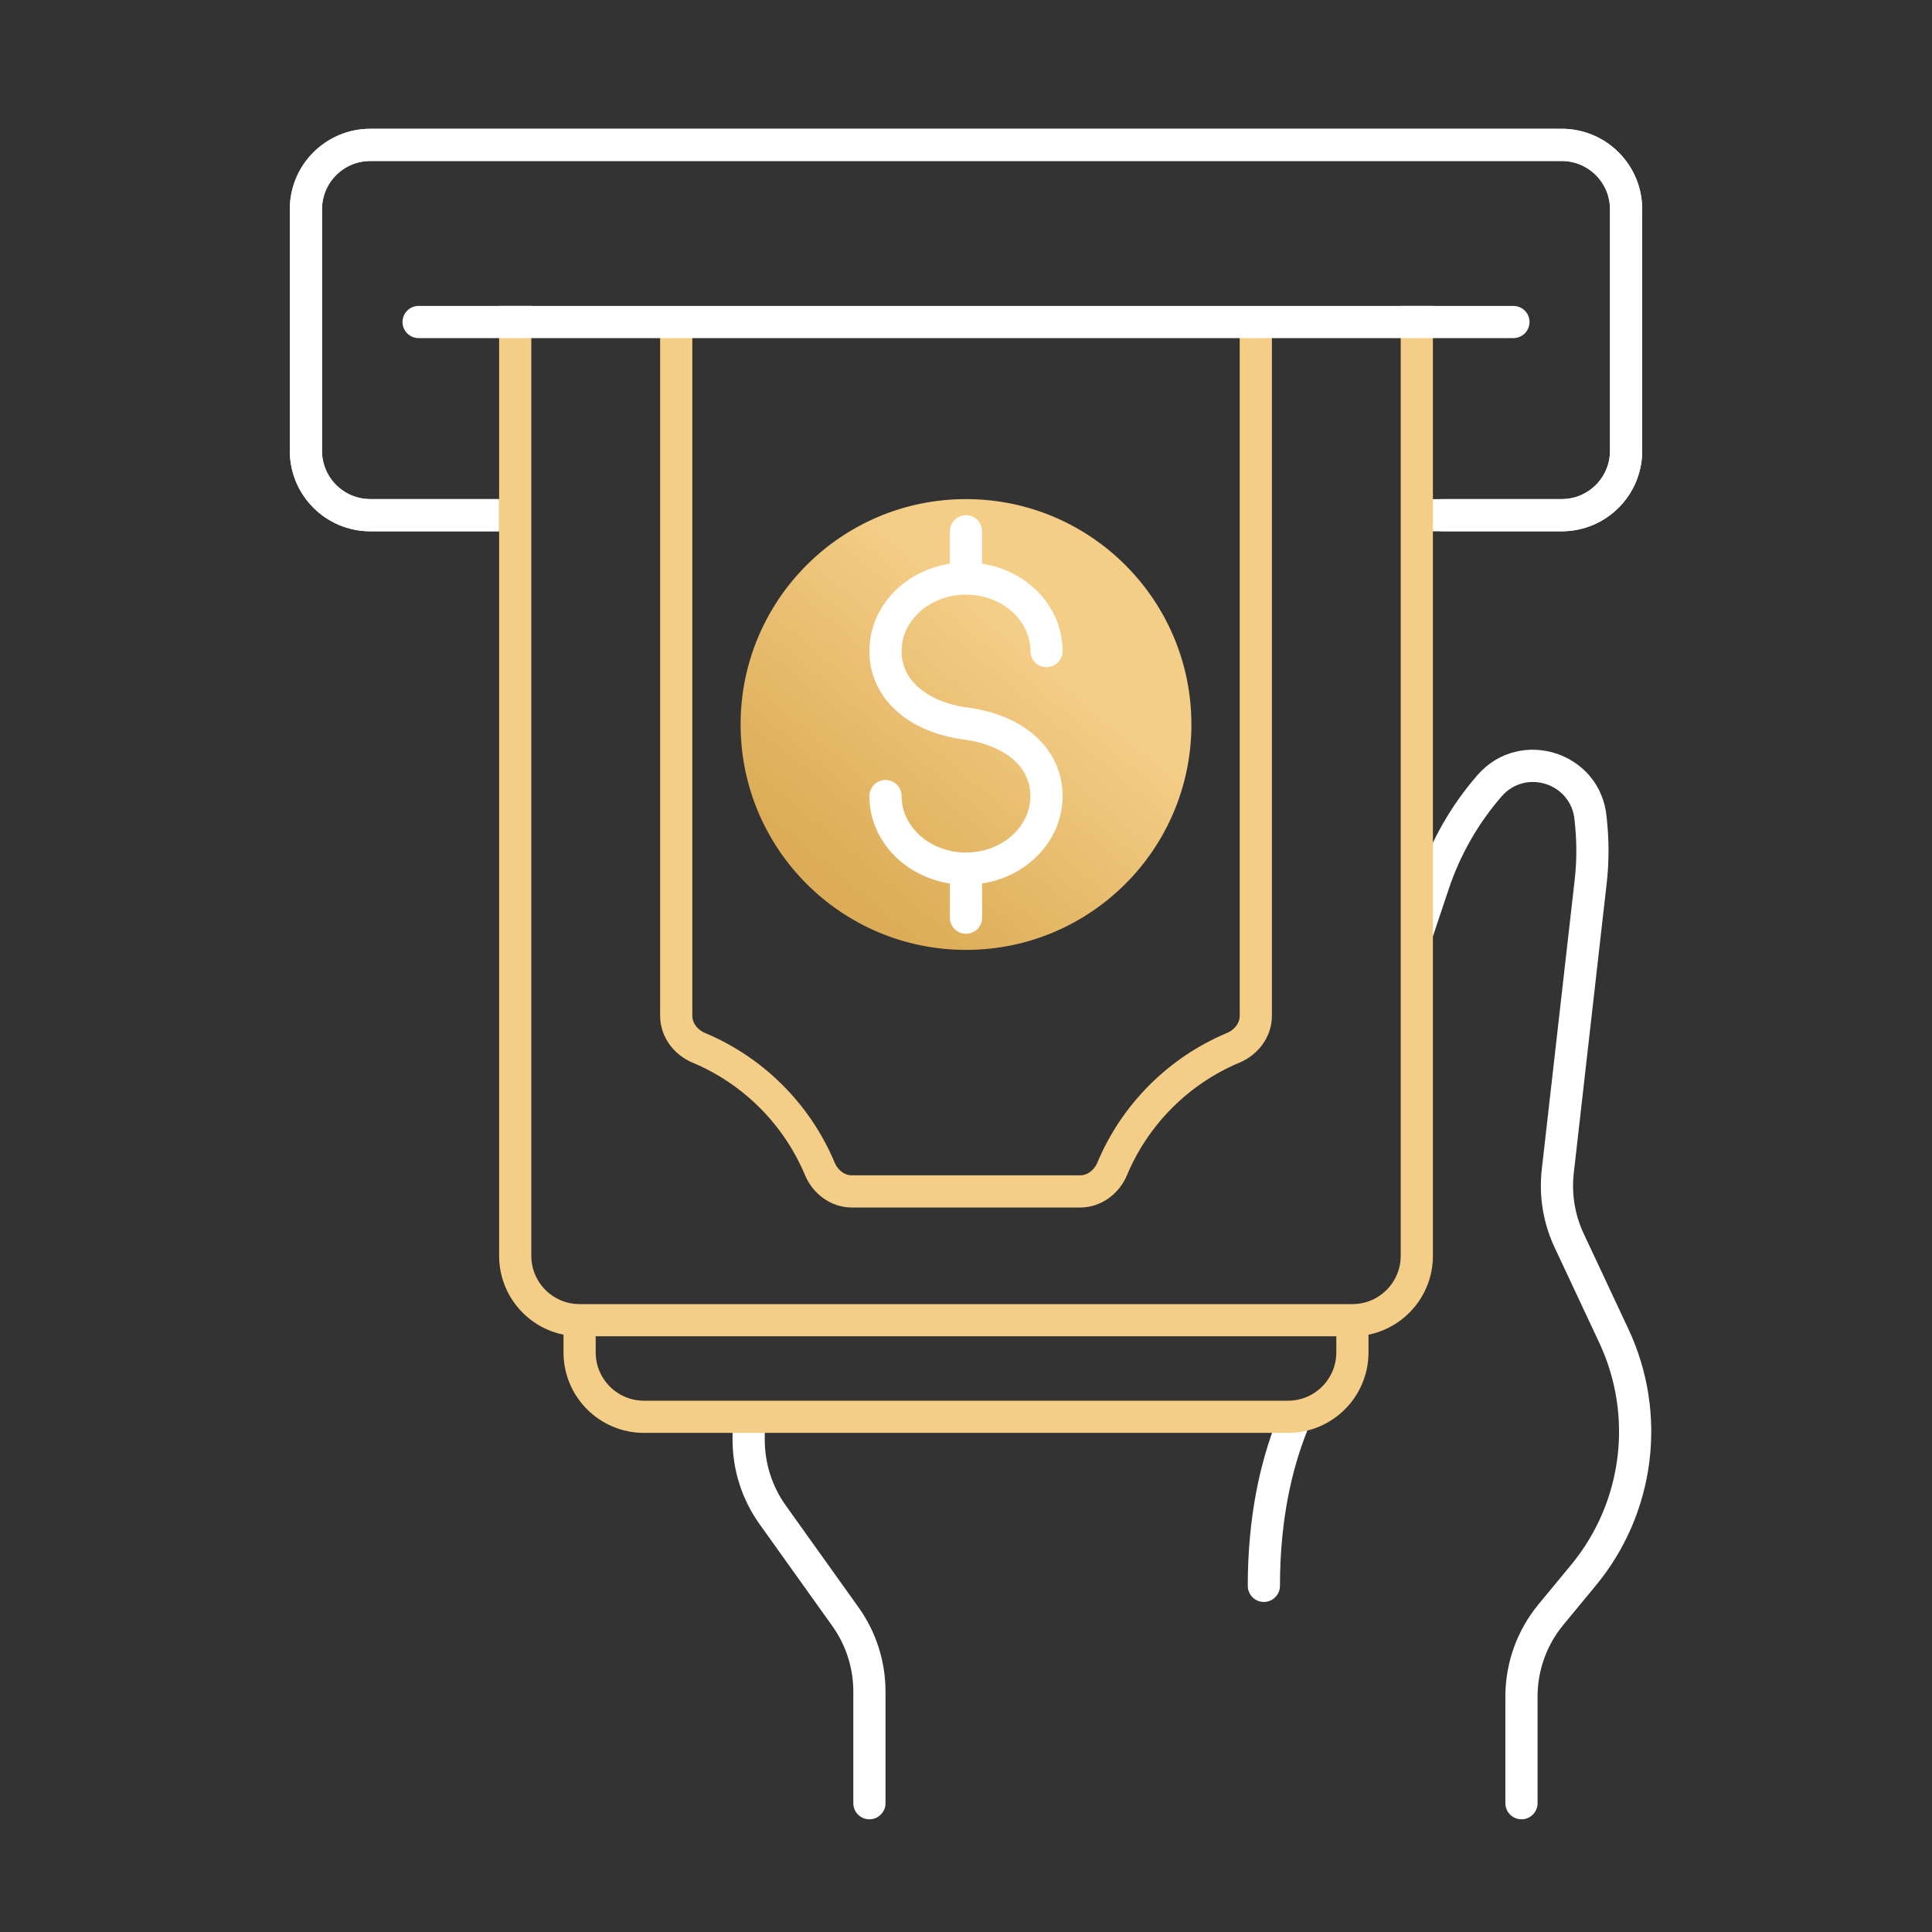
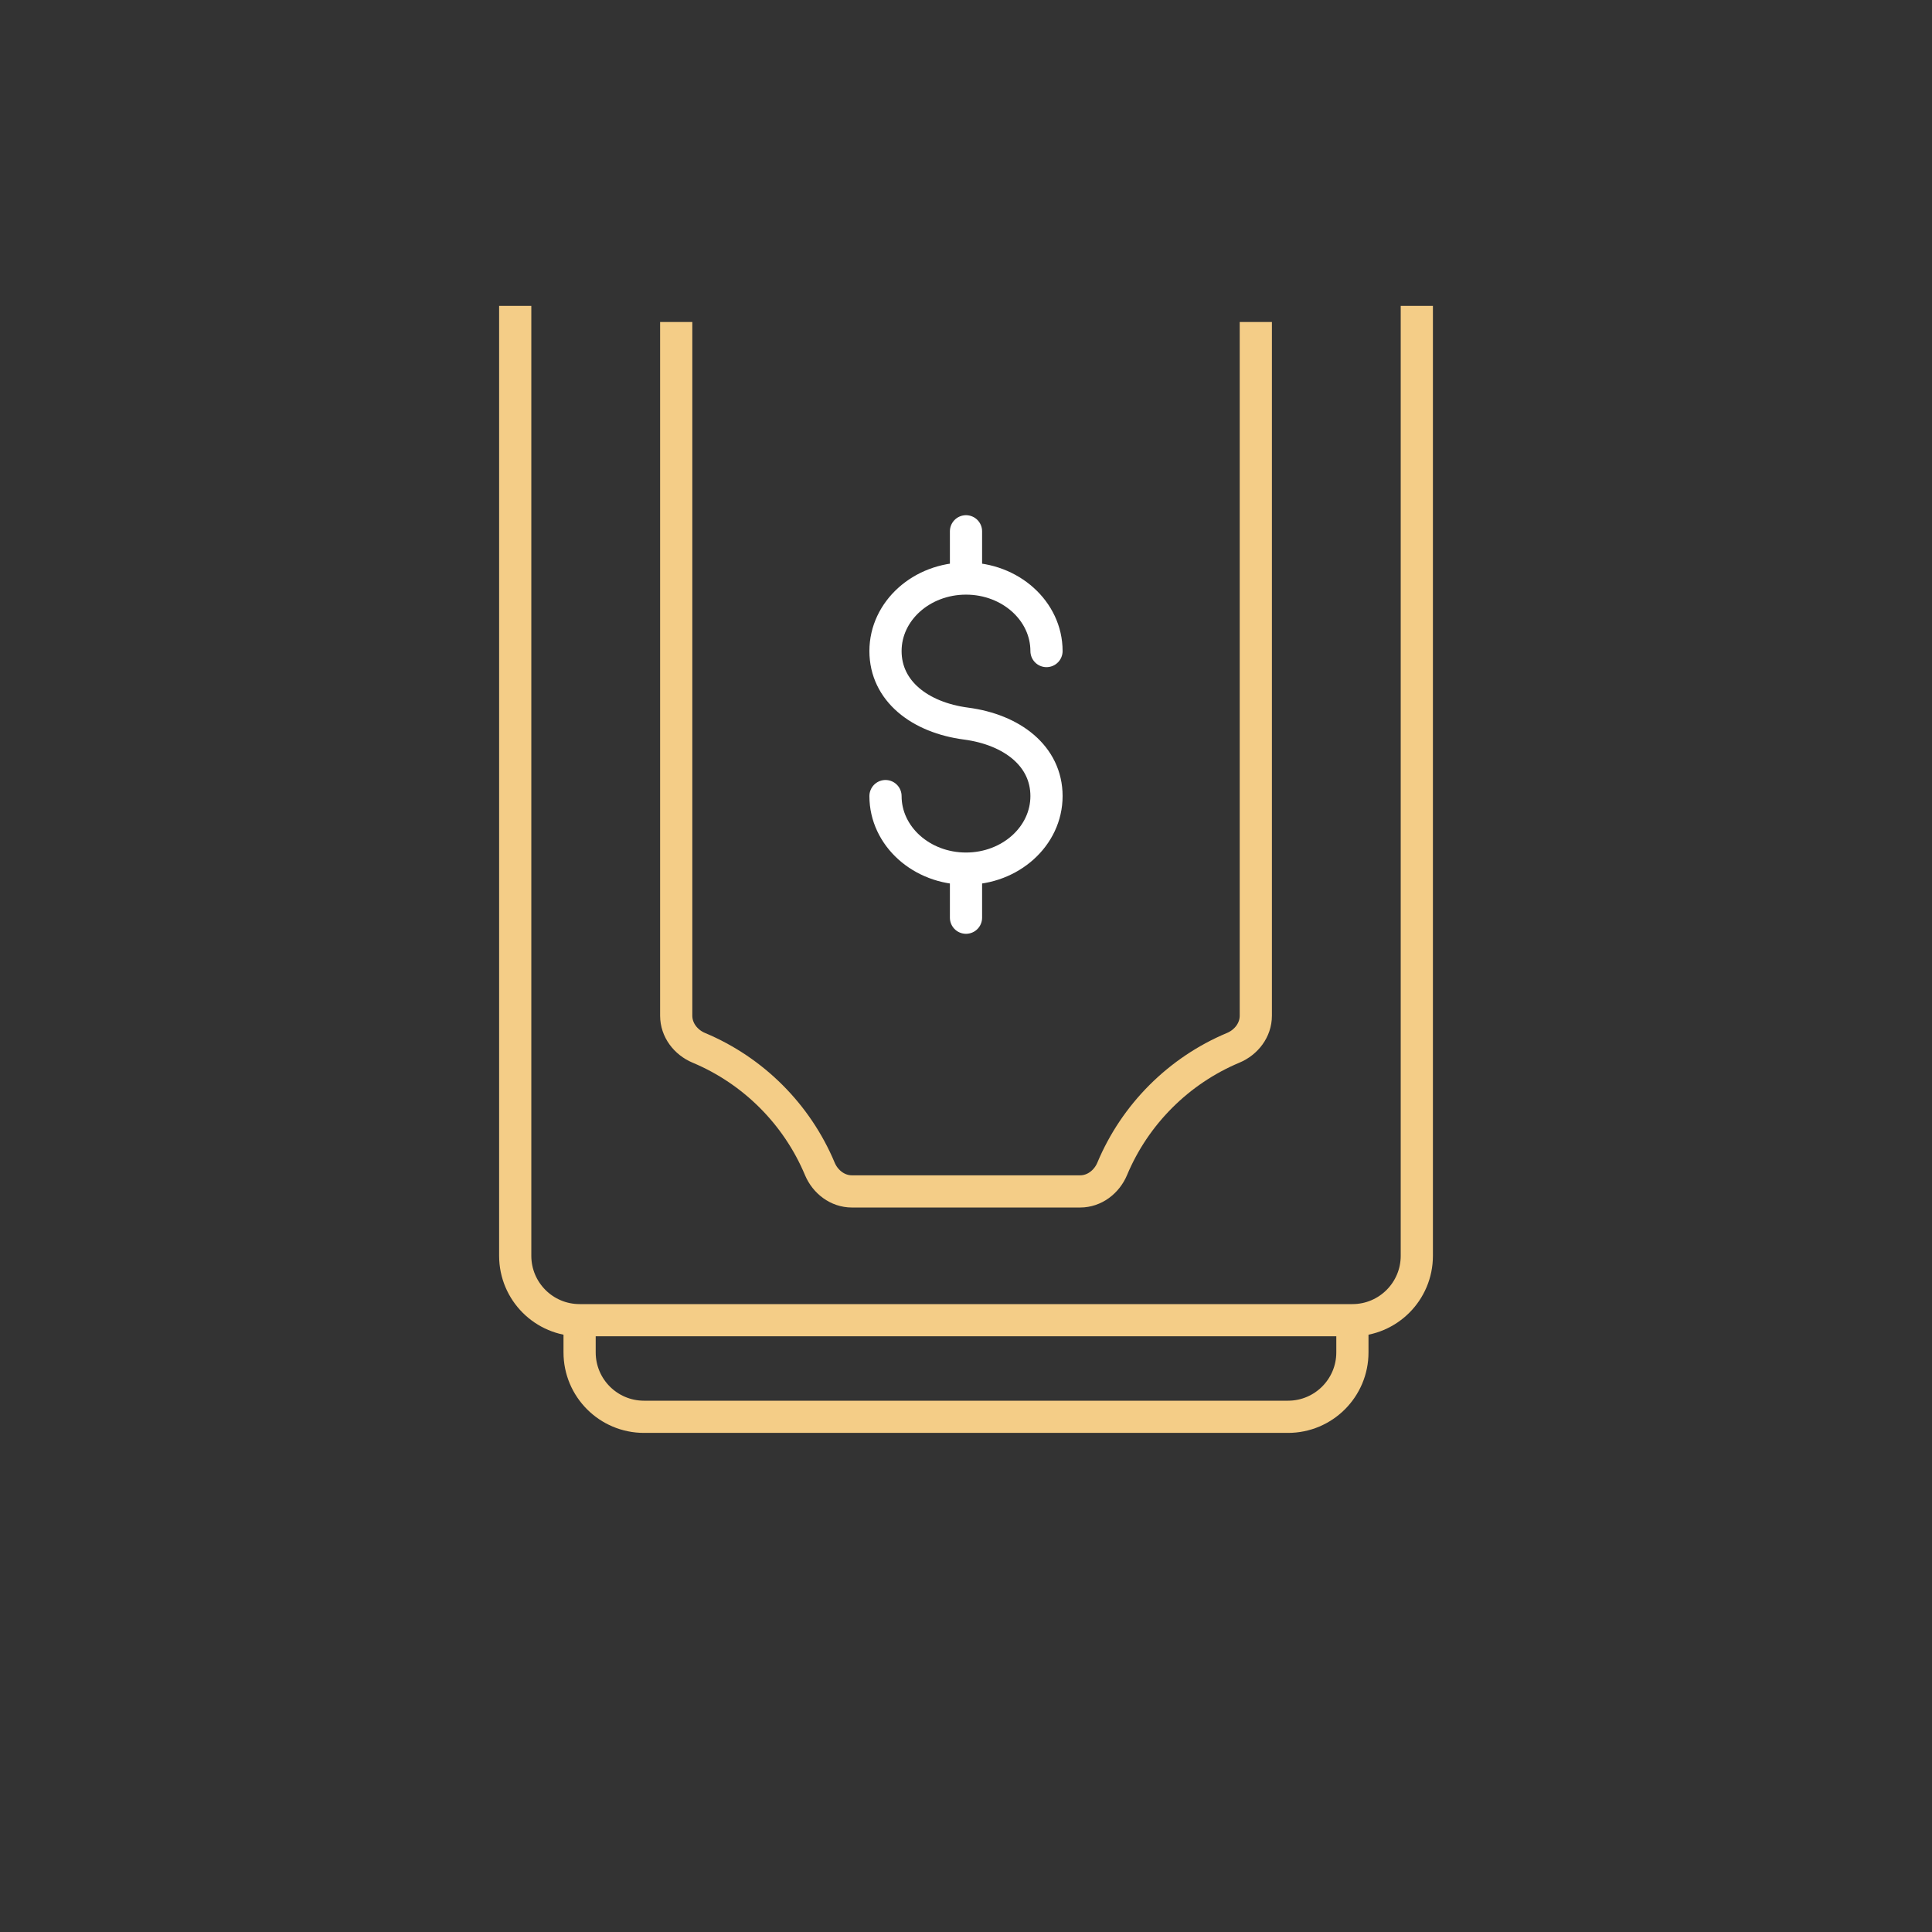
<svg xmlns="http://www.w3.org/2000/svg" width="120" height="120" viewBox="0 0 120 120" fill="none">
  <rect x="0" y="0" width="120" height="120" fill="#333333" stroke="none" />
-   <path d="M89.494 31.999H97.001C99.21 31.999 101 30.208 101 27.999V12.999C101 10.79 99.21 8.999 97.001 8.999H23C20.791 8.999 19 10.79 19 12.999V27.999C19 30.208 20.791 31.999 23 31.999H30.994" stroke="white" stroke-width="2" />
-   <path d="M88.494 32H97.001C99.21 32 101 30.209 101 28V13C101 10.791 99.21 9 97.001 9H23C20.791 9 19 10.791 19 13V28C19 30.209 20.791 32 23 32H30.994" stroke="white" stroke-width="2" />
-   <path d="M53.001 112C53.001 112.552 53.448 113 54.001 113C54.553 113 55.001 112.552 55.001 112H53.001ZM77.501 98.5C77.501 99.052 77.948 99.5 78.501 99.5C79.053 99.5 79.501 99.052 79.501 98.5H77.501ZM93.501 112C93.501 112.552 93.948 113 94.501 113C95.053 113 95.501 112.552 95.501 112H93.501ZM98.832 51.238L97.837 51.333L98.832 51.238ZM98.8 54.758L97.807 54.646L98.8 54.758ZM98.356 97.833L99.127 98.47L98.356 97.833ZM52.51 100.414L53.324 99.833L52.51 100.414ZM97.461 77.049L98.367 76.625L97.461 77.049ZM89.042 54.884L88.094 54.567L89.042 54.884ZM47.991 94.086L47.177 94.667L47.991 94.086ZM45.501 87.5V89.436H47.501V87.5H45.501ZM47.177 94.667L51.697 100.995L53.324 99.833L48.804 93.505L47.177 94.667ZM53.001 105.064V112H55.001V105.064H53.001ZM96.556 77.474L99.333 83.399L101.144 82.55L98.367 76.625L96.556 77.474ZM97.585 97.196L95.562 99.645L97.104 100.919L99.127 98.47L97.585 97.196ZM93.501 105.377V112H95.501V105.377H93.501ZM79.337 88.128C78.264 90.805 77.501 94.242 77.501 98.5H79.501C79.501 94.484 80.22 91.302 81.193 88.872L79.337 88.128ZM97.797 50.915L97.837 51.333L99.828 51.143L99.788 50.725L97.797 50.915ZM97.807 54.646L95.762 72.638L97.75 72.864L99.794 54.871L97.807 54.646ZM88.094 54.567L87.052 57.683L88.948 58.317L89.99 55.202L88.094 54.567ZM97.837 51.333C97.942 52.435 97.932 53.545 97.807 54.646L99.794 54.871C99.934 53.633 99.946 52.384 99.828 51.143L97.837 51.333ZM95.562 99.645C94.229 101.258 93.501 103.285 93.501 105.377H95.501C95.501 103.75 96.067 102.173 97.104 100.919L95.562 99.645ZM99.788 50.725C99.406 46.713 94.406 45.109 91.761 48.151L93.271 49.463C94.762 47.748 97.581 48.652 97.797 50.915L99.788 50.725ZM99.333 83.399C101.466 87.95 100.785 93.322 97.585 97.196L99.127 98.47C102.82 93.999 103.605 87.801 101.144 82.55L99.333 83.399ZM51.697 100.995C52.545 102.182 53.001 103.605 53.001 105.064H55.001C55.001 103.188 54.414 101.359 53.324 99.833L51.697 100.995ZM98.367 76.625C97.817 75.453 97.603 74.15 97.75 72.864L95.762 72.638C95.575 74.292 95.849 75.966 96.556 77.474L98.367 76.625ZM91.761 48.151C90.129 50.028 88.883 52.208 88.094 54.567L89.99 55.202C90.696 53.092 91.811 51.142 93.271 49.463L91.761 48.151ZM45.501 89.436C45.501 91.312 46.087 93.141 47.177 94.667L48.804 93.505C47.956 92.318 47.501 90.895 47.501 89.436H45.501Z" fill="white" />
  <path d="M32.001 19V78C32.001 80.209 33.791 82 36.001 82H84.001C86.21 82 88.001 80.209 88.001 78V19" stroke="#F4CD87" stroke-width="2" />
  <path d="M36 82V84C36 86.209 37.791 88 40 88H80C82.209 88 84 86.209 84 84V82" stroke="#F4CD87" stroke-width="2" />
  <path d="M78.001 20V63.089C78.001 63.974 77.412 64.74 76.596 65.082C73.21 66.5 70.5 69.21 69.082 72.596C68.74 73.412 67.974 74.001 67.089 74.001H52.912C52.027 74.001 51.261 73.412 50.919 72.596C49.501 69.21 46.791 66.5 43.405 65.082C42.589 64.74 42.001 63.974 42.001 63.089V20" stroke="#F4CD87" stroke-width="2" />
-   <circle cx="60" cy="45" r="14" fill="url(#paint0_linear)" />
  <path d="M65 40.438C65 37.95 62.761 35.934 60 35.934C57.239 35.934 55 37.95 55 40.438C55 42.926 57.143 44.567 60 44.943C62.857 45.318 65 46.959 65 49.447C65 51.935 62.761 53.952 60 53.952C57.239 53.952 55 51.935 55 49.447M60 33V35.716M60 54.029V57" stroke="white" stroke-width="2" stroke-linecap="round" />
-   <path d="M26 20H94.001" stroke="white" stroke-width="2" stroke-linecap="round" />
  <defs>
    <linearGradient id="paint0_linear" x1="63.85" y1="39.75" x2="51.6" y2="54.45" gradientUnits="userSpaceOnUse">
      <stop stop-color="#F4CD87" />
      <stop offset="1" stop-color="#DCAC56" />
    </linearGradient>
  </defs>
</svg>